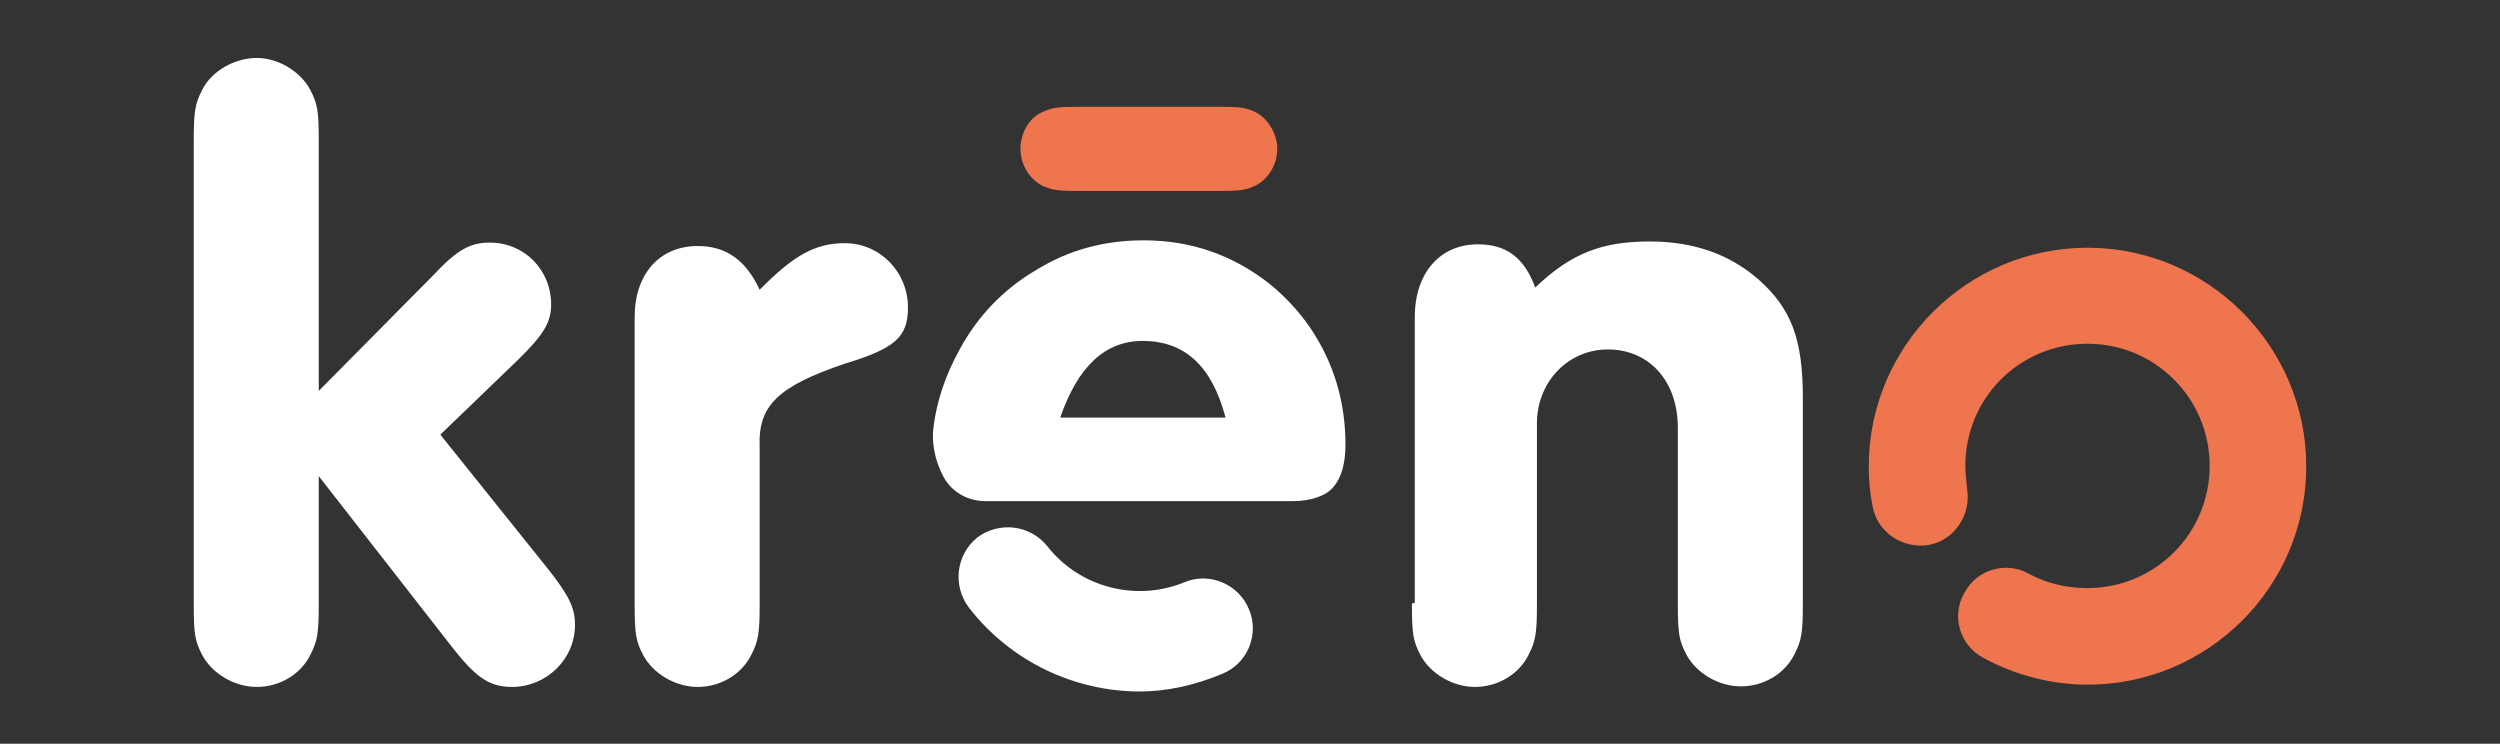
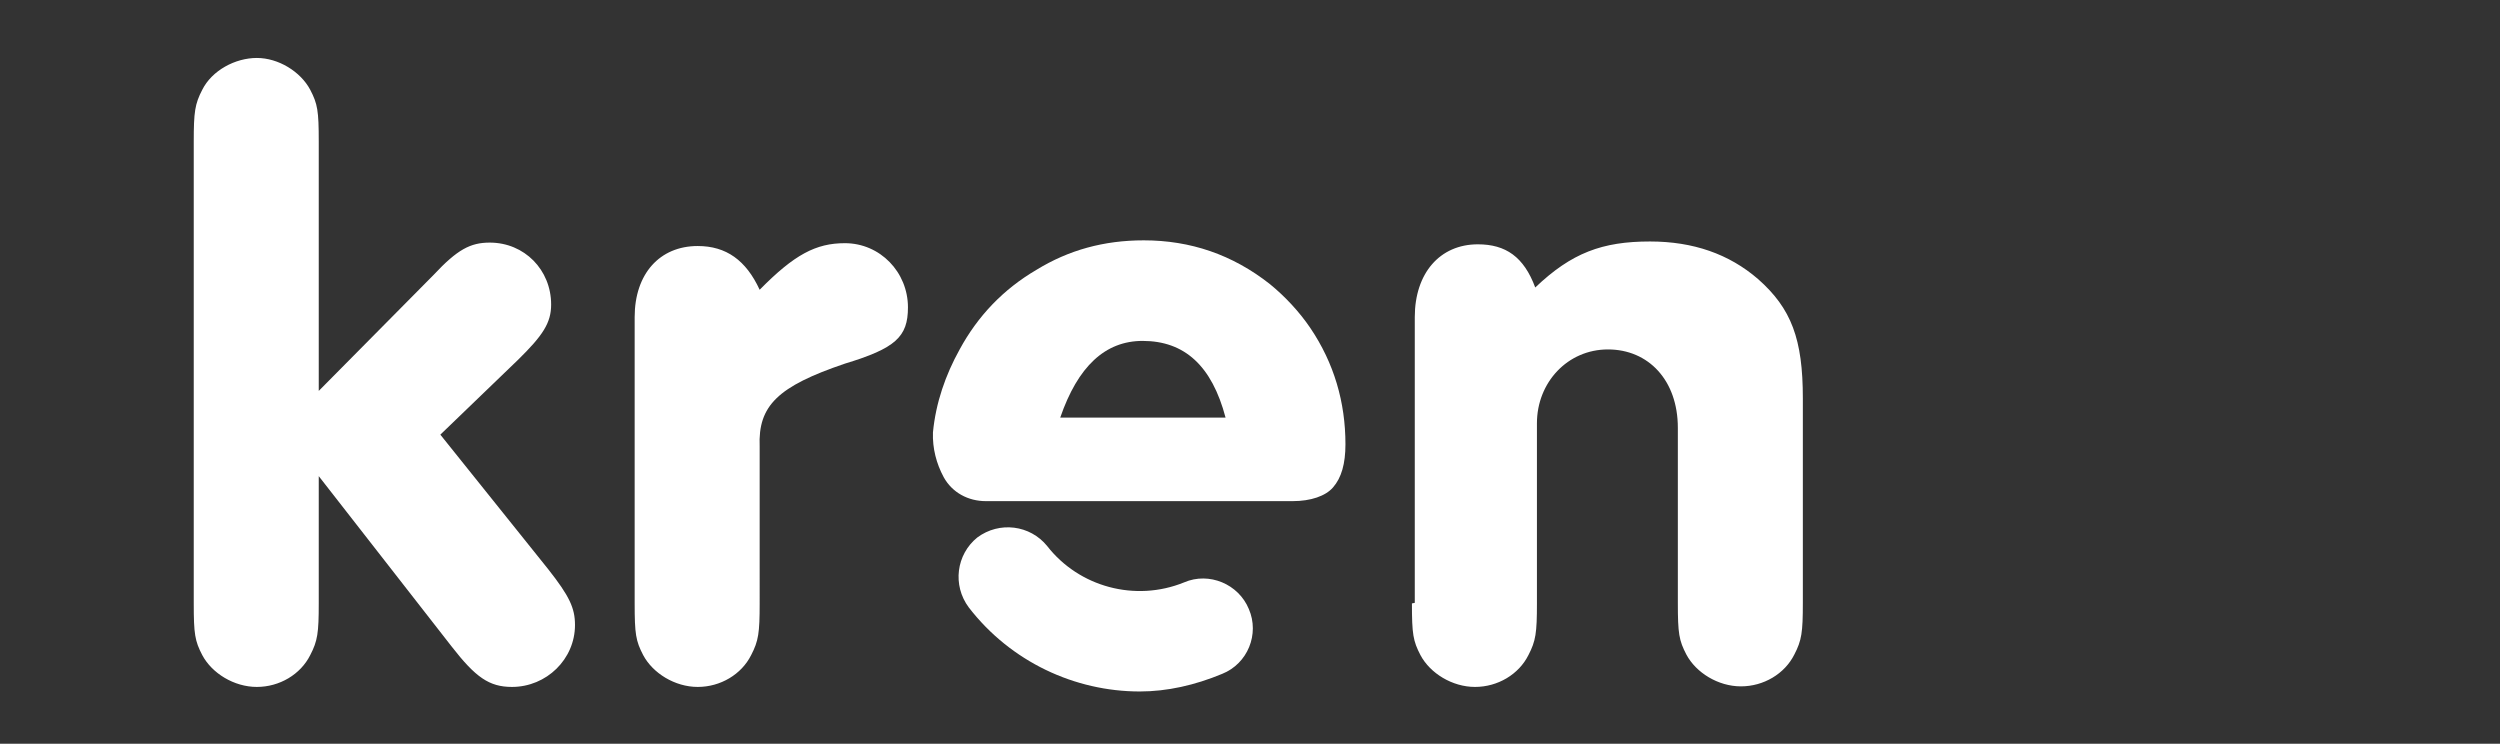
<svg xmlns="http://www.w3.org/2000/svg" version="1.1" id="Calque_1" x="0px" y="0px" viewBox="0 0 440 130.9" style="enable-background:new 0 0 440 130.9;" xml:space="preserve">
  <rect x="0" y="0" width="440" height="130.9" fill="#333333" stroke="none" />
  <style type="text/css">
	.st0{fill:#EE754D;}
	.st1{fill:#FFFFFF;}
</style>
  <g>
-     <path class="st0" d="M189.5,18.8c-3.7,0-4.5,0.2-6.2,1c-2.2,1-3.7,3.7-3.7,6.4s1.5,5.2,3.7,6.4c1.7,0.8,2.5,1,6.2,1h25.4   c3.7,0,4.5-0.2,6.2-1c2.2-1.2,3.7-3.7,3.7-6.4c0-2.5-1.5-5.2-3.7-6.4c-1.7-0.8-2.5-1-6.2-1H189.5z" />
-     <path class="st0" d="M367.4,120.5c-6.4,0-12.8-1.7-18.3-4.7c-4.2-2.2-5.7-7.4-3.4-11.4c2.2-4.2,7.4-5.7,11.4-3.4   c3.2,1.7,6.6,2.5,10.3,2.5c11.9,0,21.5-9.6,21.5-21.5s-9.6-21.5-21.5-21.5c-12,0-21.5,9.6-21.5,21.5c0,1.3,0.2,2.7,0.3,4   c0.8,4.5-2.2,9.1-6.7,9.9c-4.5,0.8-9.1-2.2-9.9-6.7c-0.5-2.4-0.7-4.7-0.7-7.1c0-21.2,17.3-38.5,38.5-38.5s38.5,17.3,38.5,38.5   S388.6,120.5,367.4,120.5L367.4,120.5z" />
    <path class="st1" d="M166.1,84c-1.3-2.4-2-5.1-1.9-7.9c0.5-5.2,2.2-10.1,4.7-14.6c3.2-5.9,7.7-10.6,13.5-14   c5.7-3.5,11.9-5.2,18.9-5.2c8.2,0,15.6,2.5,22.2,7.7c2.7,2.2,5.2,4.9,7.1,7.7c4.2,6.2,6.2,13.1,6.2,20.5c0,3.4-0.7,5.9-2.2,7.6   c-1.3,1.5-3.9,2.4-7.1,2.4h-54C170.4,88.2,167.6,86.7,166.1,84 M215.7,73.5c-2.4-9.1-7.2-13.5-14.6-13.5c-6.6,0-11.4,4.5-14.5,13.5   H215.7z" />
    <path class="st1" d="M200.6,121.7c-11.4,0-22.7-5.2-30.1-14.8c-2.9-3.9-2.2-9.3,1.5-12.3c3.9-2.9,9.3-2.2,12.3,1.5   c5.6,7.2,15.5,9.9,24.1,6.4c4.4-1.9,9.6,0.3,11.4,4.7c1.9,4.4-0.2,9.6-4.7,11.4C210.3,120.6,205.4,121.7,200.6,121.7" />
    <path class="st1" d="M248.5,106.2c0,5.4,0.2,6.6,1.5,9.1c1.7,3.2,5.6,5.6,9.6,5.6s7.7-2.2,9.4-5.6c1.3-2.5,1.5-3.9,1.5-9.1V74.5   c0-7.2,5.4-13,12.5-13c7.1,0,12.3,5.4,12.3,13.8v30.8c0,5.4,0.2,6.6,1.5,9.1c1.7,3.2,5.6,5.6,9.6,5.6s7.7-2.2,9.4-5.6   c1.3-2.5,1.5-3.9,1.5-9.1v-36c0-10.4-2-15.8-7.9-21c-5.1-4.4-11.4-6.6-19-6.6c-8.4,0-13.8,2-20.2,8.1c-2-5.4-5.2-7.6-10.1-7.6   c-6.7,0-11.1,5.1-11.1,12.8v50.3L248.5,106.2L248.5,106.2z" />
    <path class="st1" d="M111.7,106.2c0,5.4,0.2,6.6,1.5,9.1c1.7,3.2,5.6,5.6,9.6,5.6c4,0,7.7-2.2,9.4-5.6c1.3-2.5,1.5-3.9,1.5-9.1   V78.6c-0.3-7.2,3.2-10.6,15-14.6c8.9-2.7,11.1-4.7,11.1-9.9c0-6.2-4.9-11.3-11.1-11.3c-5.1,0-8.9,2-15,8.2   c-2.4-5.2-5.9-7.7-10.9-7.7c-6.7,0-11.1,4.9-11.1,12.5L111.7,106.2L111.7,106.2L111.7,106.2z M56.1,83.8l23.4,30   c4.2,5.4,6.6,7.1,10.6,7.1c6.1,0,11.1-4.9,11.1-10.9c0-3-1-5.1-4.7-9.8l-19-23.7l13.6-13.1c4.5-4.4,5.9-6.6,5.9-9.8   c0-6.1-4.7-10.9-10.8-10.9c-3.4,0-5.7,1.2-9.9,5.7L56.1,68.8V24.9c0-5.4-0.2-6.6-1.5-9.1c-1.7-3.2-5.6-5.6-9.4-5.6   s-7.9,2.2-9.6,5.6c-1.3,2.5-1.5,3.9-1.5,9.1v81.3c0,5.4,0.2,6.6,1.5,9.1c1.7,3.2,5.6,5.6,9.6,5.6s7.7-2.2,9.4-5.6   c1.3-2.5,1.5-3.9,1.5-9.1L56.1,83.8L56.1,83.8L56.1,83.8z" />
  </g>
</svg>